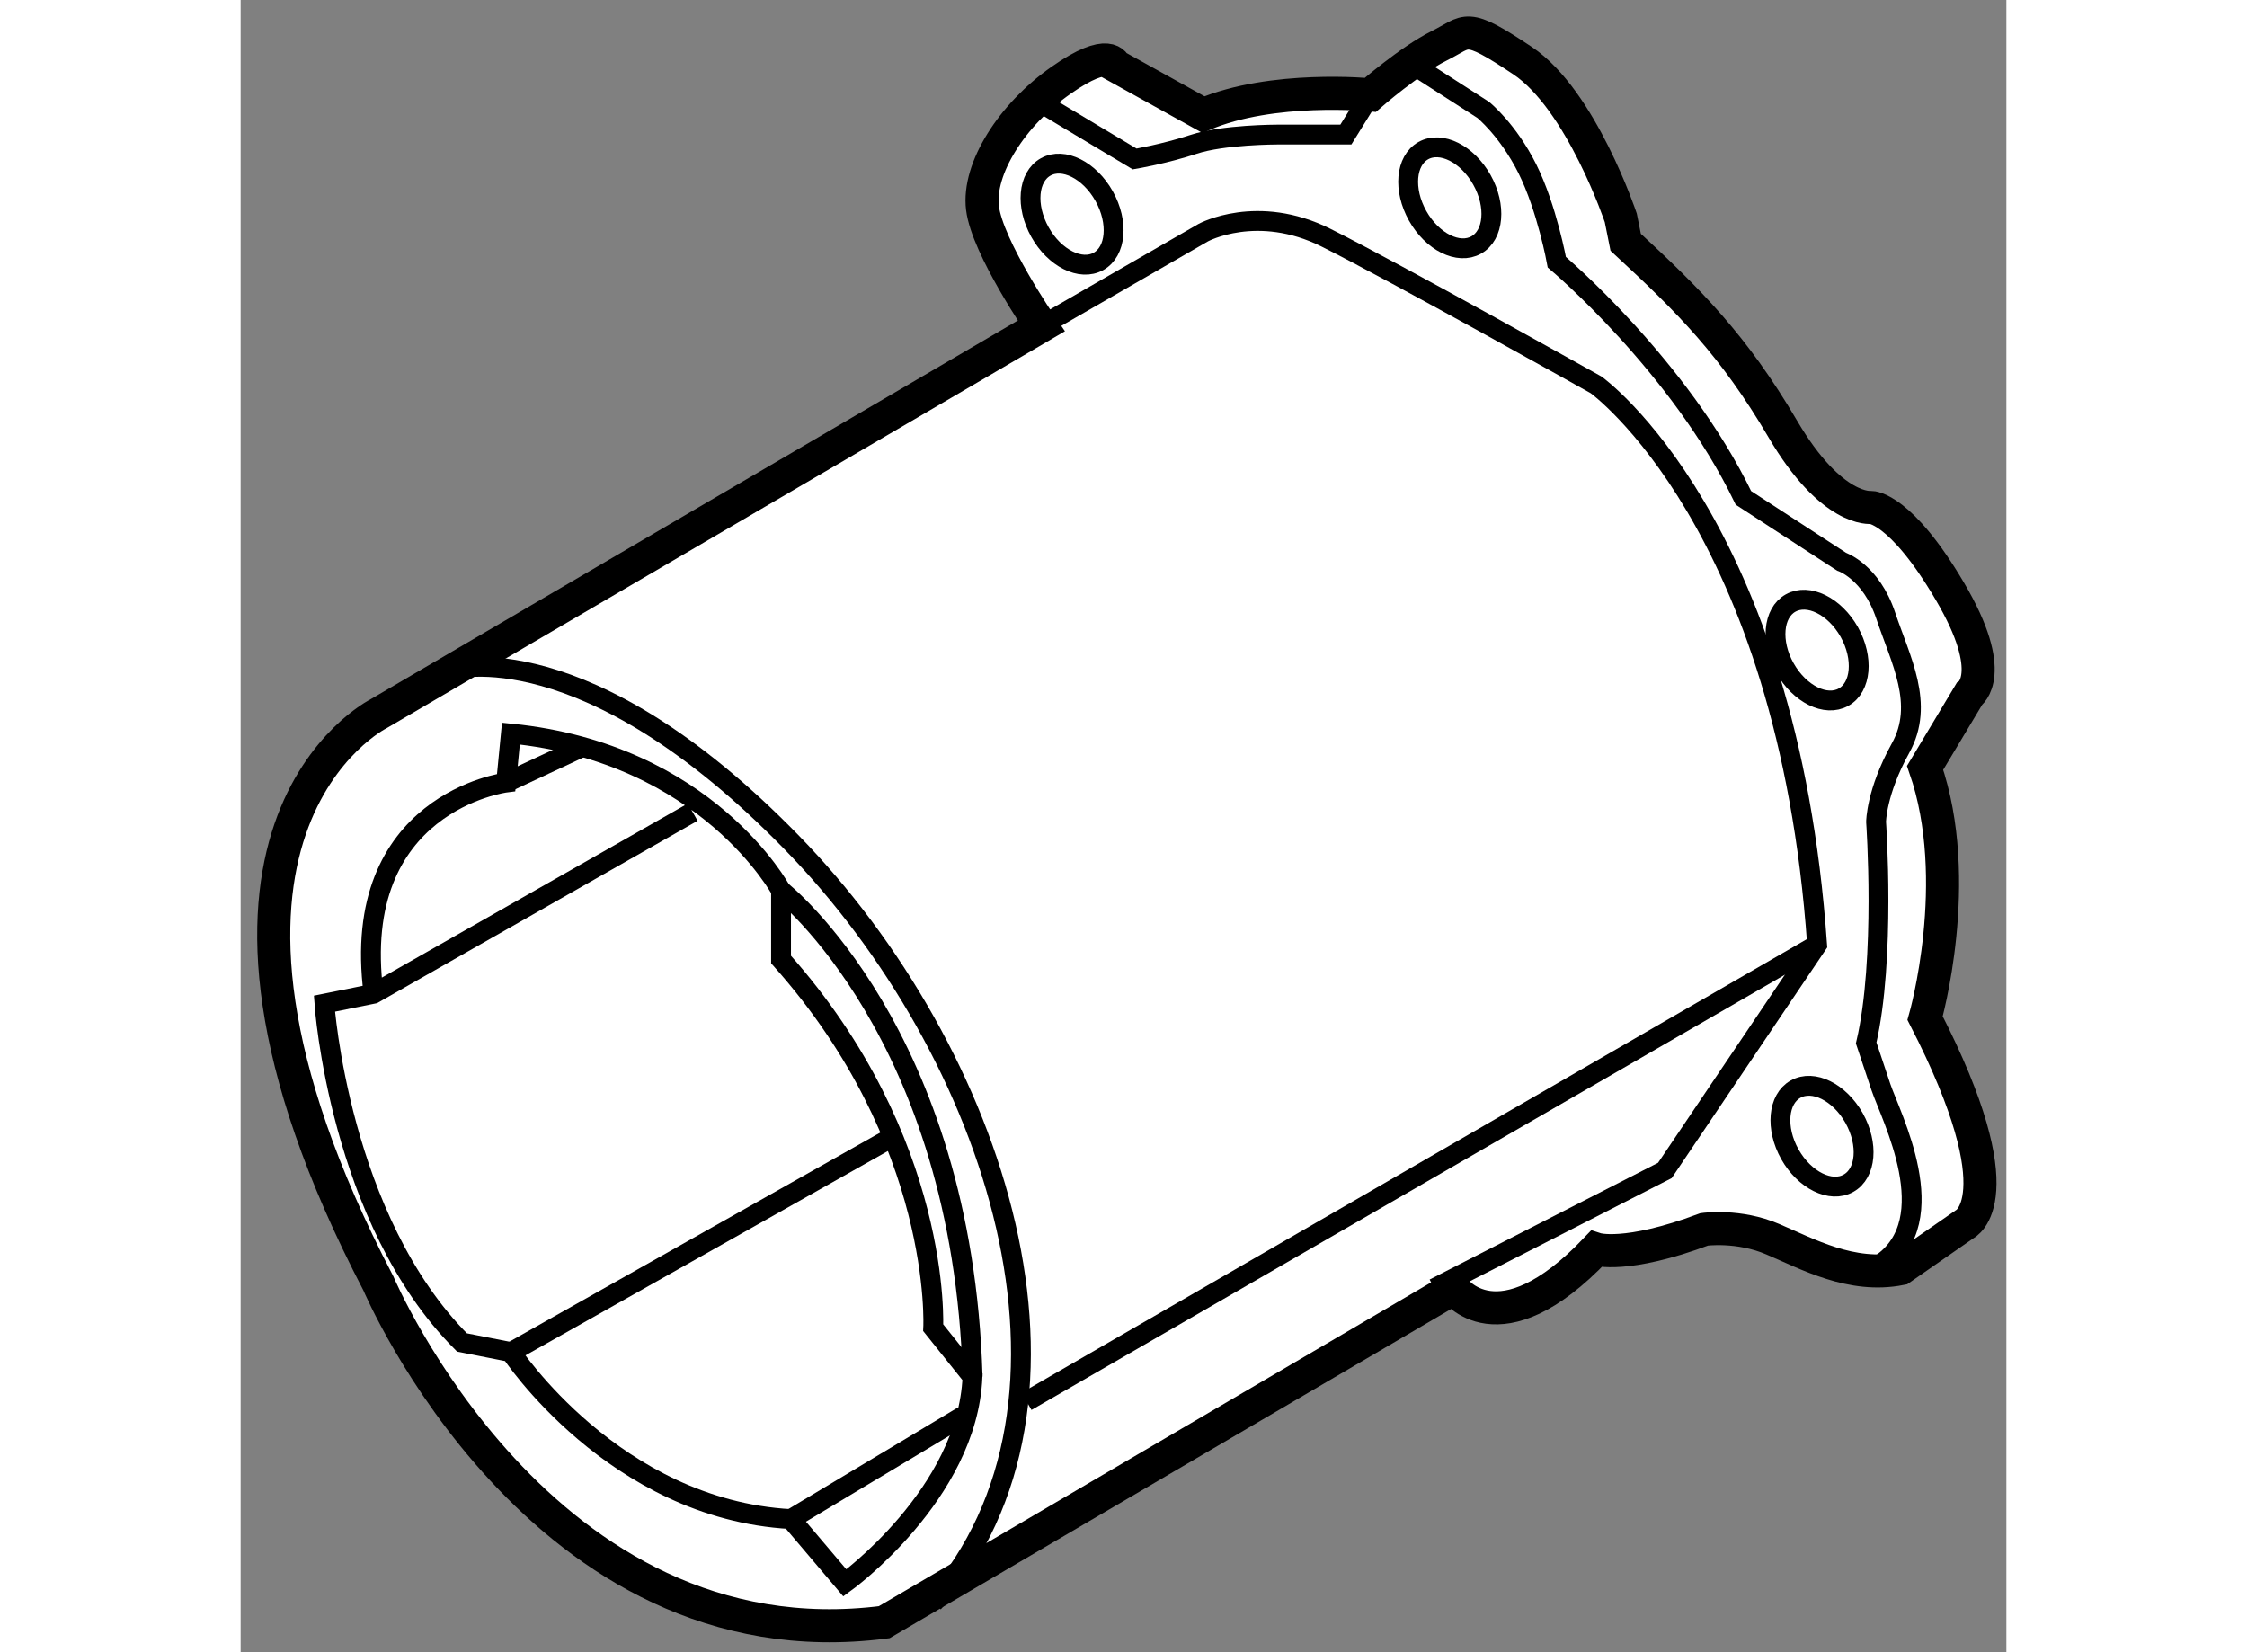
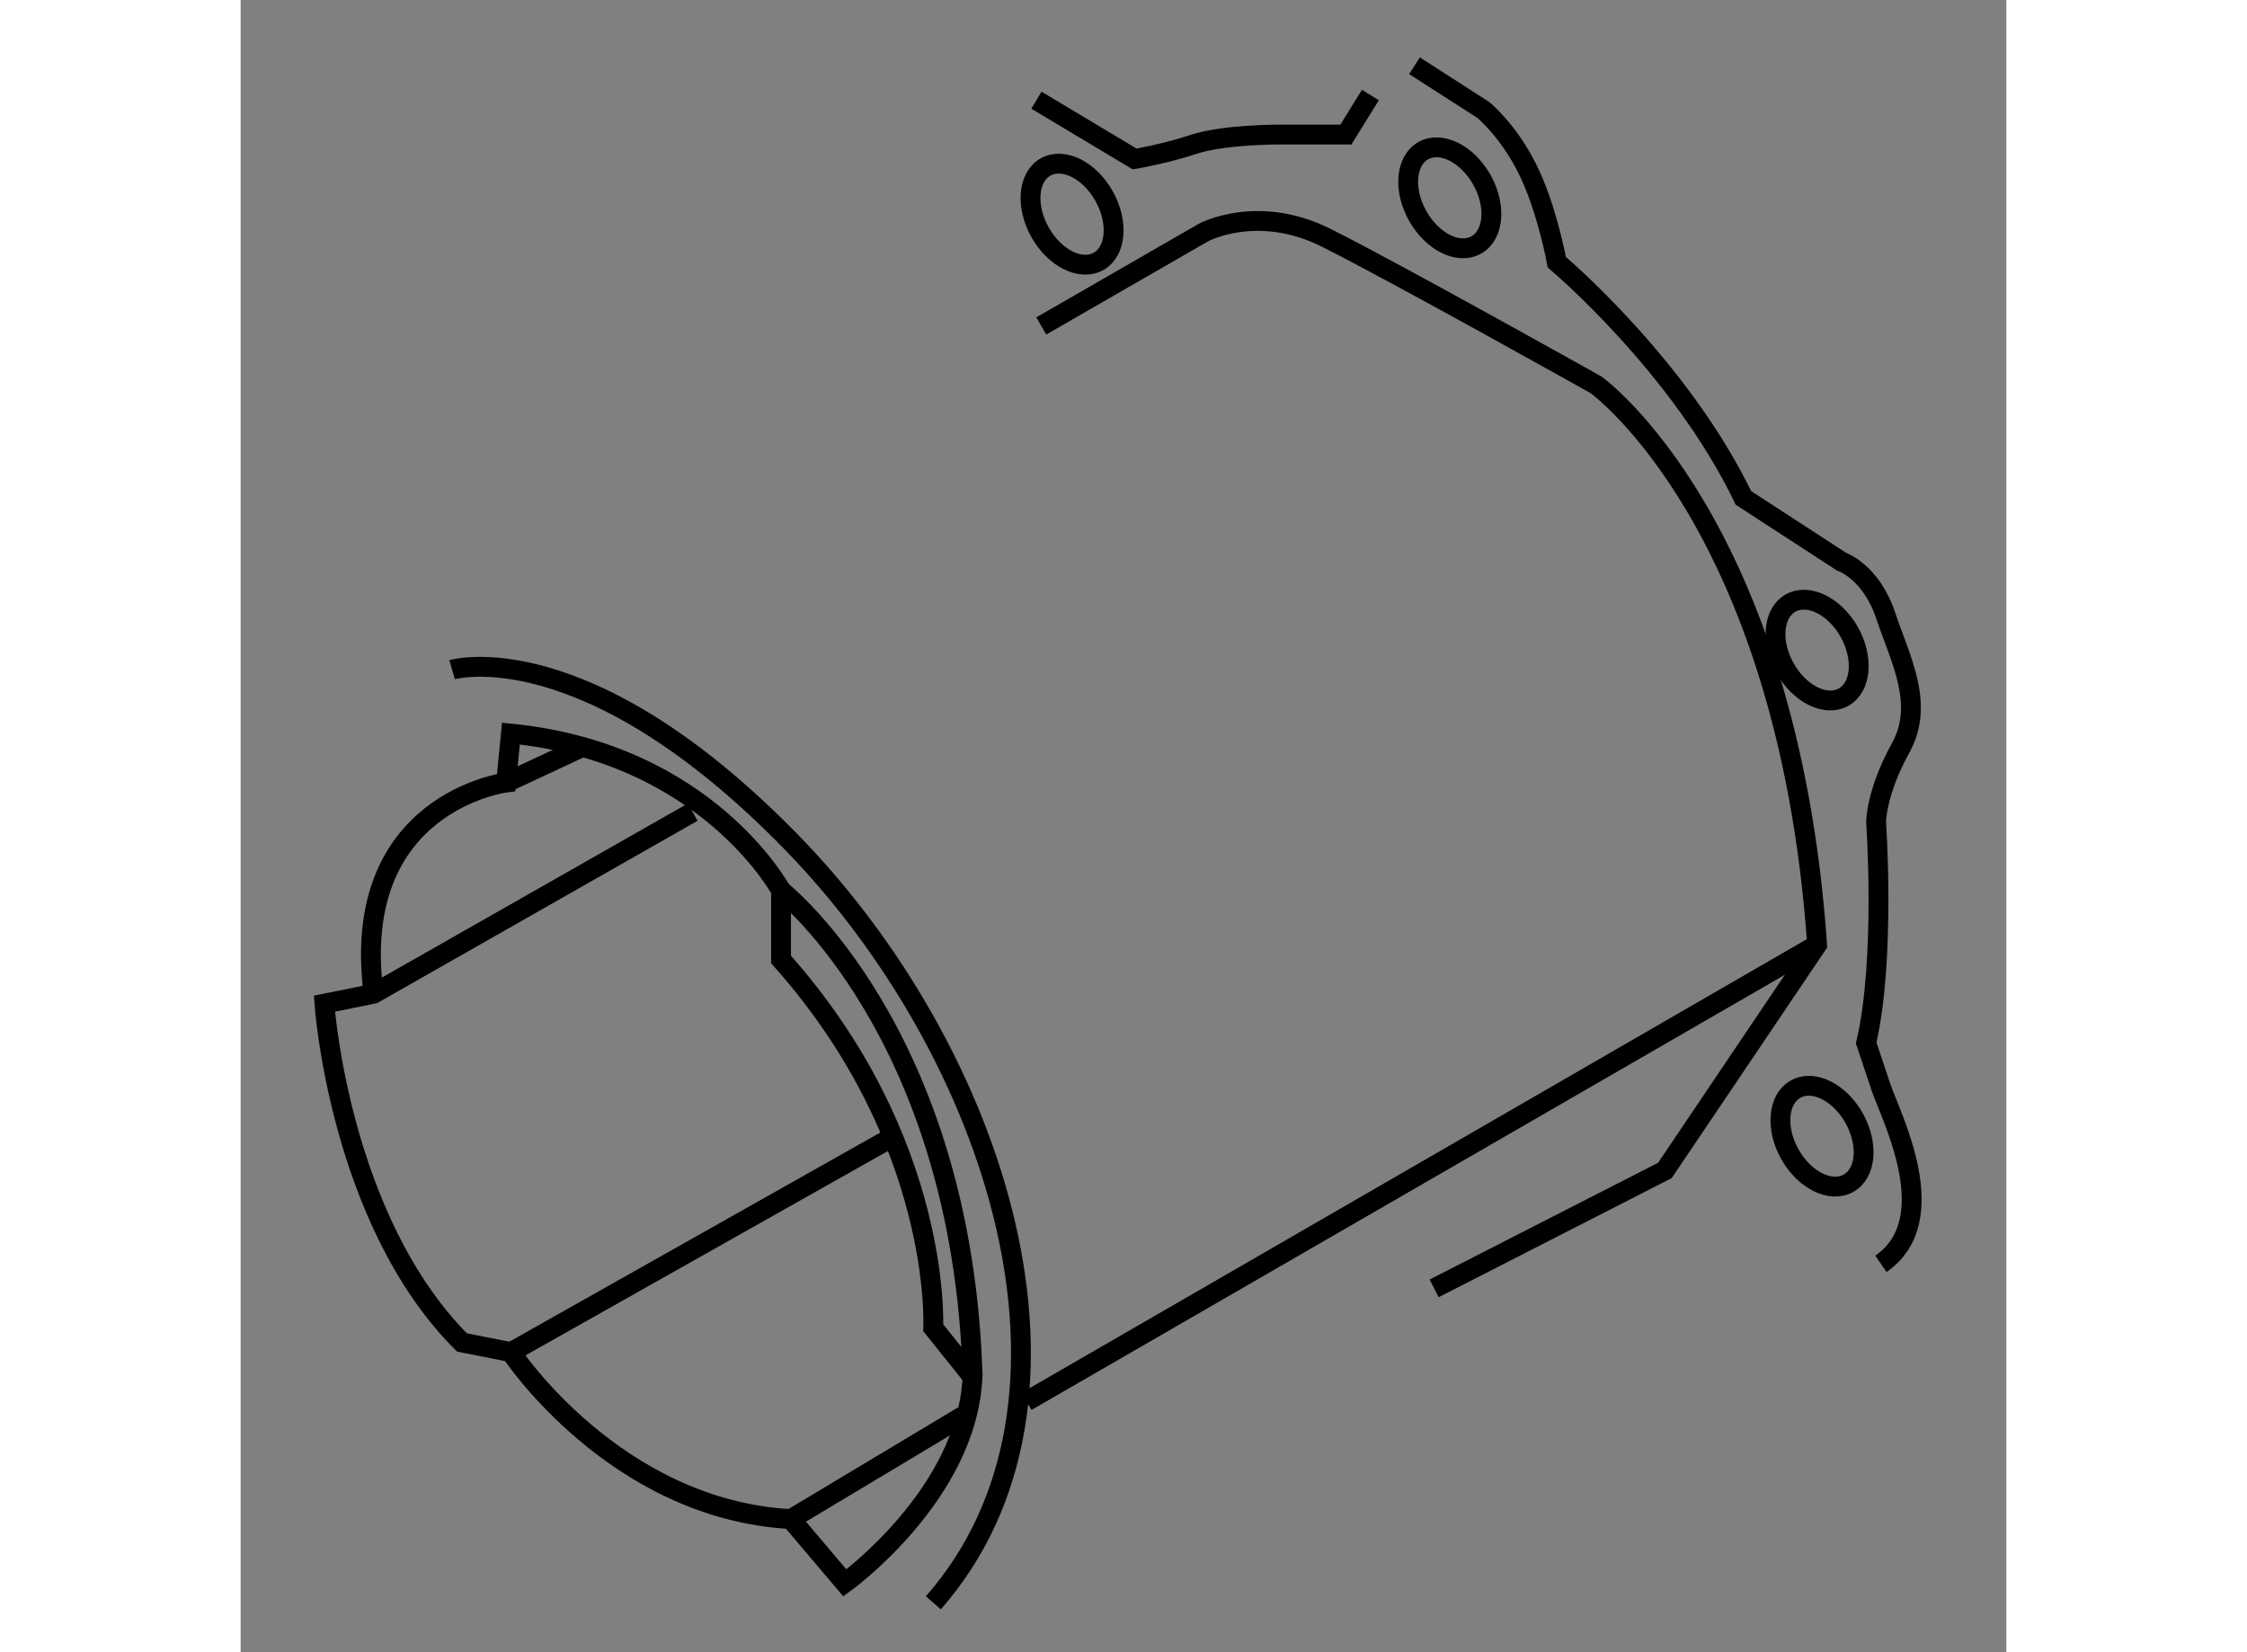
<svg xmlns="http://www.w3.org/2000/svg" version="1.1" x="0px" y="0px" width="244.8px" height="180px" viewBox="110.155 115.47 26.701 24.984" enable-background="new 0 0 244.8 180" xml:space="preserve">
  <rect x="110.155" y="115.47" width="26.701" height="24.984" fill="#808080" stroke="none" />
  <g>
-     <path fill="#FFFFFF" stroke="#000000" stroke-width="0.5" d="M122.262,120.399l-10.023,5.865c0,0-3.563,1.783,0,8.615     c0,0,2.45,5.789,7.648,5.121l8.612-5.049c0,0,0.67,0.965,2.153-0.592c0,0,0.446,0.146,1.635-0.299c0,0,0.52-0.074,1.039,0.15     c0.52,0.221,1.188,0.592,1.93,0.445l0.965-0.67c0,0,0.818-0.371-0.594-3.119c0,0,0.594-2.076,0-3.785l0.668-1.115     c0,0,0.449-0.297-0.295-1.557c-0.744-1.266-1.189-1.266-1.189-1.266s-0.596,0.076-1.336-1.186     c-0.743-1.264-1.41-1.932-2.376-2.824l-0.074-0.369c0,0-0.595-1.781-1.485-2.377c-0.89-0.594-0.818-0.443-1.263-0.223     c-0.446,0.223-1.038,0.74-1.038,0.74s-1.485-0.145-2.525,0.299l-1.337-0.742c0,0-0.075-0.297-0.815,0.223     c-0.745,0.52-1.262,1.338-1.189,1.932C121.447,119.212,122.262,120.399,122.262,120.399z" />
    <path fill="none" stroke="#000000" stroke-width="0.3" d="M122.262,120.399l2.451-1.412c0,0,0.816-0.443,1.856,0.078     c1.038,0.518,4.083,2.225,4.083,2.225s2.897,2.08,3.342,8.465l-2.302,3.414l-3.489,1.783" />
    <path fill="none" stroke="#000000" stroke-width="0.3" d="M122.189,116.985l1.485,0.889c0,0,0.444-0.074,0.891-0.221     c0.445-0.148,1.262-0.148,1.262-0.148h1.041l0.371-0.598" />
    <path fill="none" stroke="#000000" stroke-width="0.3" d="M127.906,116.464l1.039,0.668c0,0,0.372,0.299,0.668,0.891     c0.297,0.596,0.445,1.412,0.445,1.412s1.856,1.561,2.822,3.564l1.484,0.965c0,0,0.445,0.148,0.668,0.816s0.594,1.336,0.223,2.004     c-0.369,0.668-0.369,1.115-0.369,1.115s0.146,2.078-0.15,3.342c0,0,0.074,0.223,0.223,0.668c0.15,0.443,0.967,2.004,0,2.672" />
    <path fill="none" stroke="#000000" stroke-width="0.3" d="M113.353,125.597c0,0,2.004-0.594,5.123,2.6     c3.119,3.191,4.828,8.463,2.154,11.51" />
    <path fill="none" stroke="#000000" stroke-width="0.3" d="M116.991,127.751l-4.826,2.746l-0.743,0.15c0,0,0.223,3.266,2.08,5.123     l0.74,0.146c0,0,1.56,2.377,4.232,2.525l0.818,0.965c0,0,1.855-1.338,1.93-3.117l-0.594-0.742c0,0,0.148-2.822-2.301-5.568v-1.043     c0,0-1.114-2.078-4.085-2.373l-0.072,0.74c0,0-2.378,0.297-2.005,3.193" />
    <line fill="none" stroke="#000000" stroke-width="0.3" x1="114.17" y1="127.304" x2="115.284" y2="126.784" />
    <line fill="none" stroke="#000000" stroke-width="0.3" x1="114.243" y1="135.917" x2="120.035" y2="132.651" />
    <line fill="none" stroke="#000000" stroke-width="0.3" x1="118.475" y1="138.442" x2="121.075" y2="136.884" />
    <line fill="none" stroke="#000000" stroke-width="0.3" x1="122.039" y1="136.661" x2="133.994" y2="129.755" />
    <path fill="none" stroke="#000000" stroke-width="0.3" d="M118.328,128.937c0,0,2.745,2.156,2.896,7.354" />
    <ellipse transform="matrix(0.873 -0.488 0.488 0.873 -42.318 74.972)" fill="none" stroke="#000000" stroke-width="0.3" cx="122.708" cy="118.692" rx="0.556" ry="0.818" />
    <ellipse transform="matrix(0.872 -0.489 0.489 0.872 -41.507 78.057)" fill="none" stroke="#000000" stroke-width="0.3" cx="128.499" cy="118.395" rx="0.557" ry="0.818" />
    <path fill="none" stroke="#000000" stroke-width="0.3" d="M134.48,125.026c0.221,0.395,0.182,0.836-0.086,0.986     s-0.664-0.045-0.886-0.439c-0.22-0.391-0.183-0.834,0.085-0.984S134.258,124.634,134.48,125.026z" />
    <path fill="none" stroke="#000000" stroke-width="0.3" d="M134.553,132.376c0.221,0.396,0.184,0.836-0.084,0.986     c-0.268,0.152-0.666-0.045-0.887-0.438s-0.181-0.836,0.086-0.984C133.936,131.788,134.332,131.985,134.553,132.376z" />
  </g>
</svg>